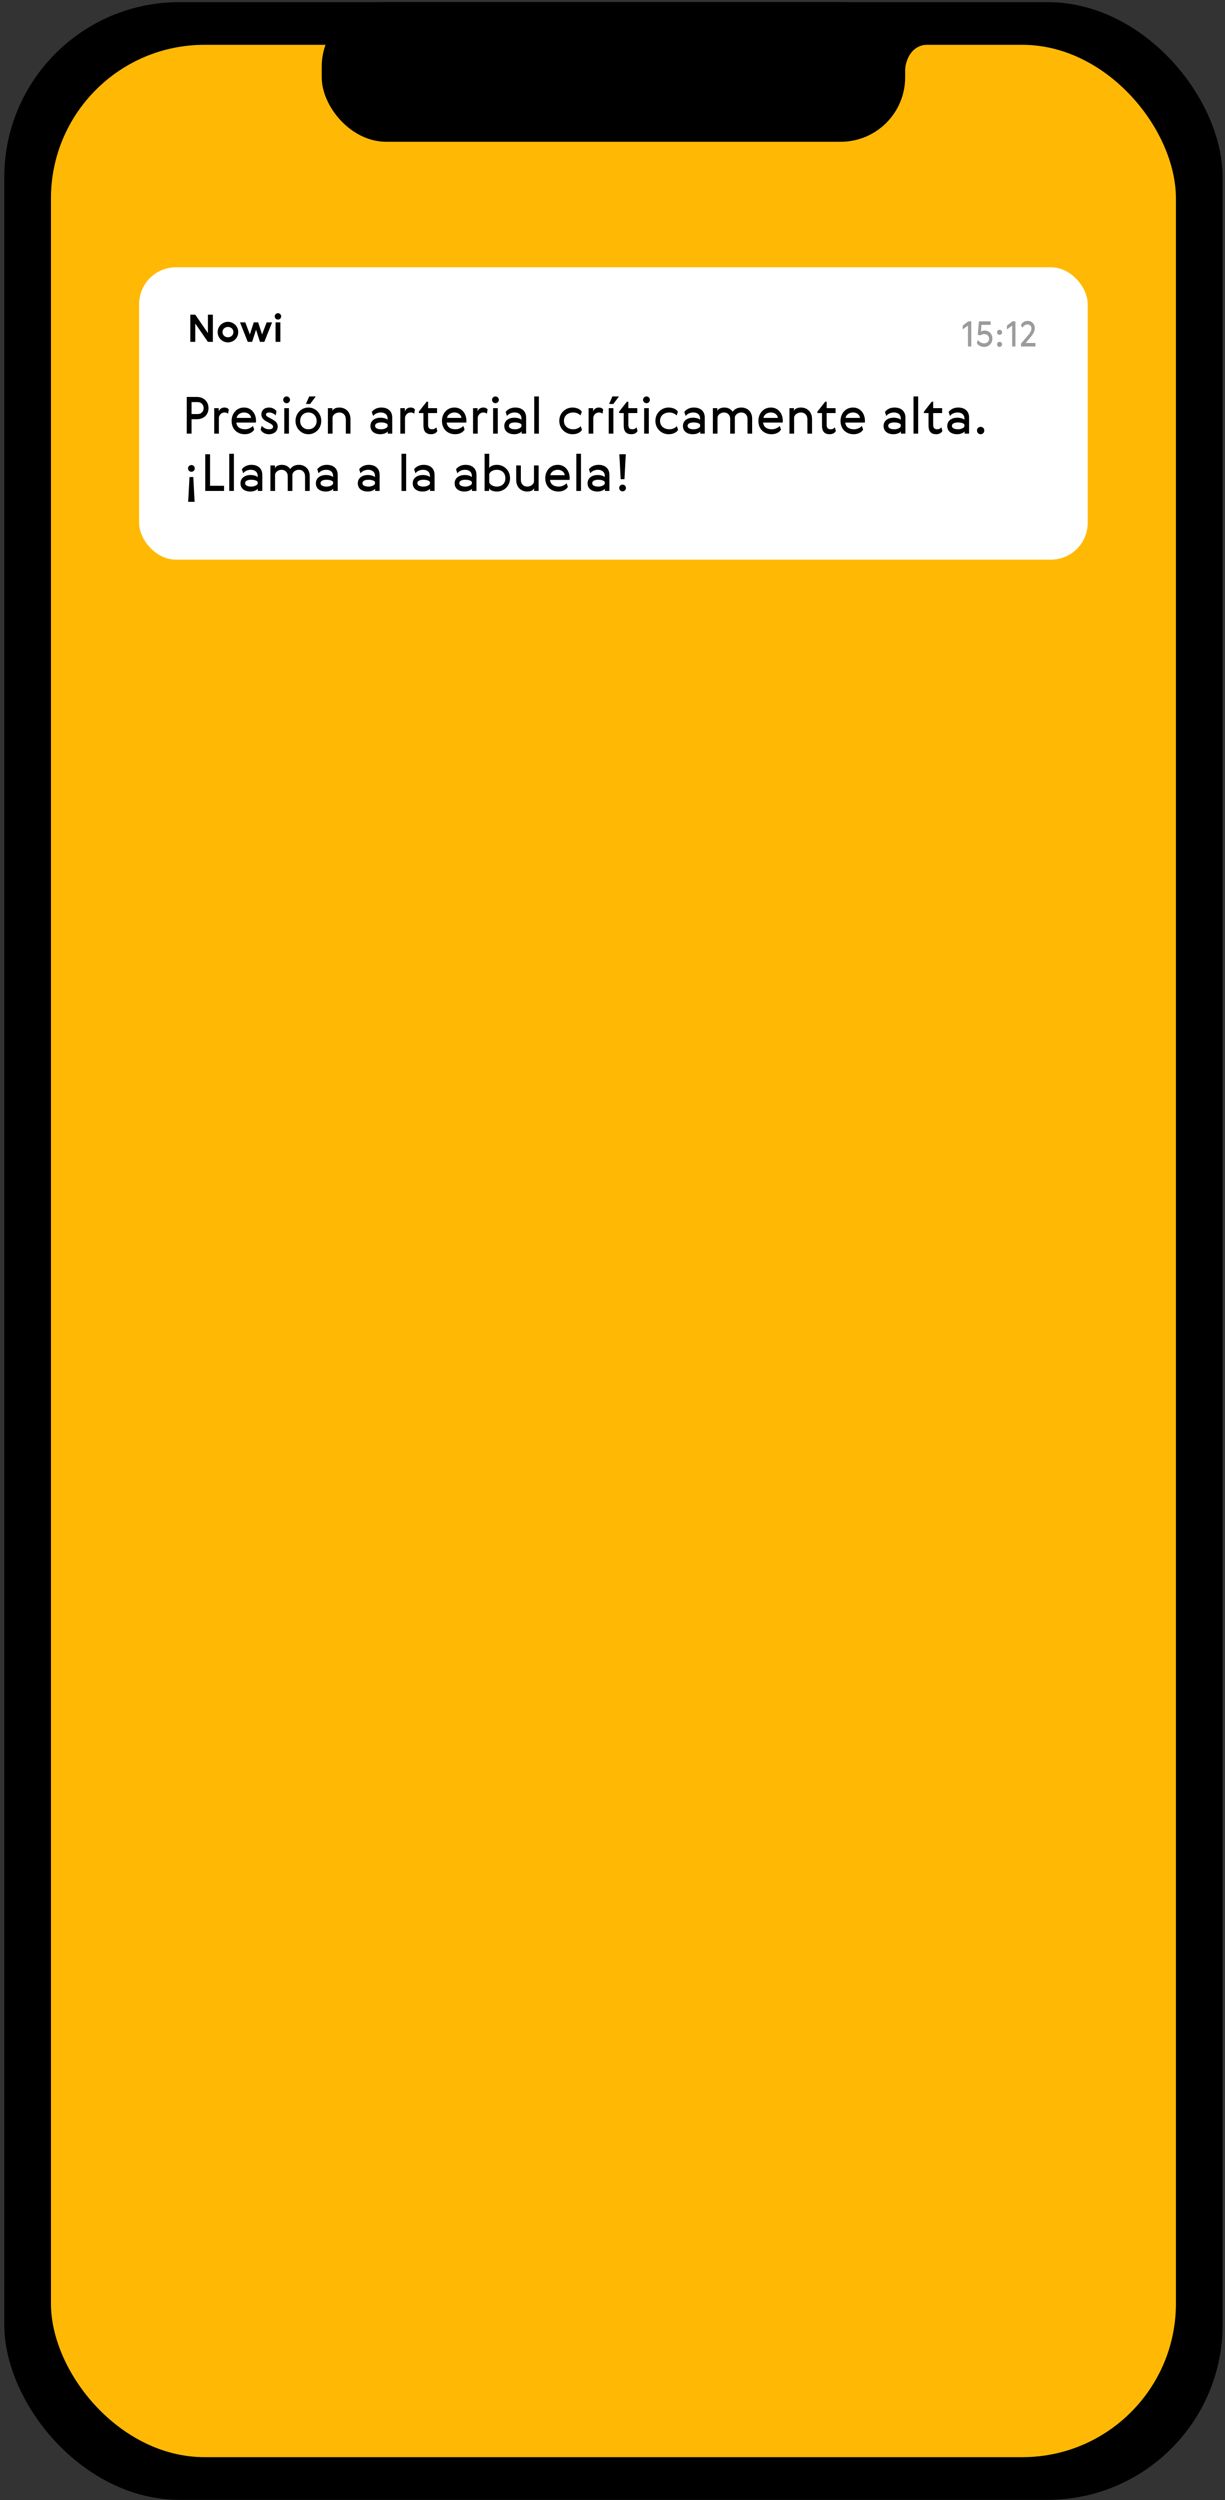
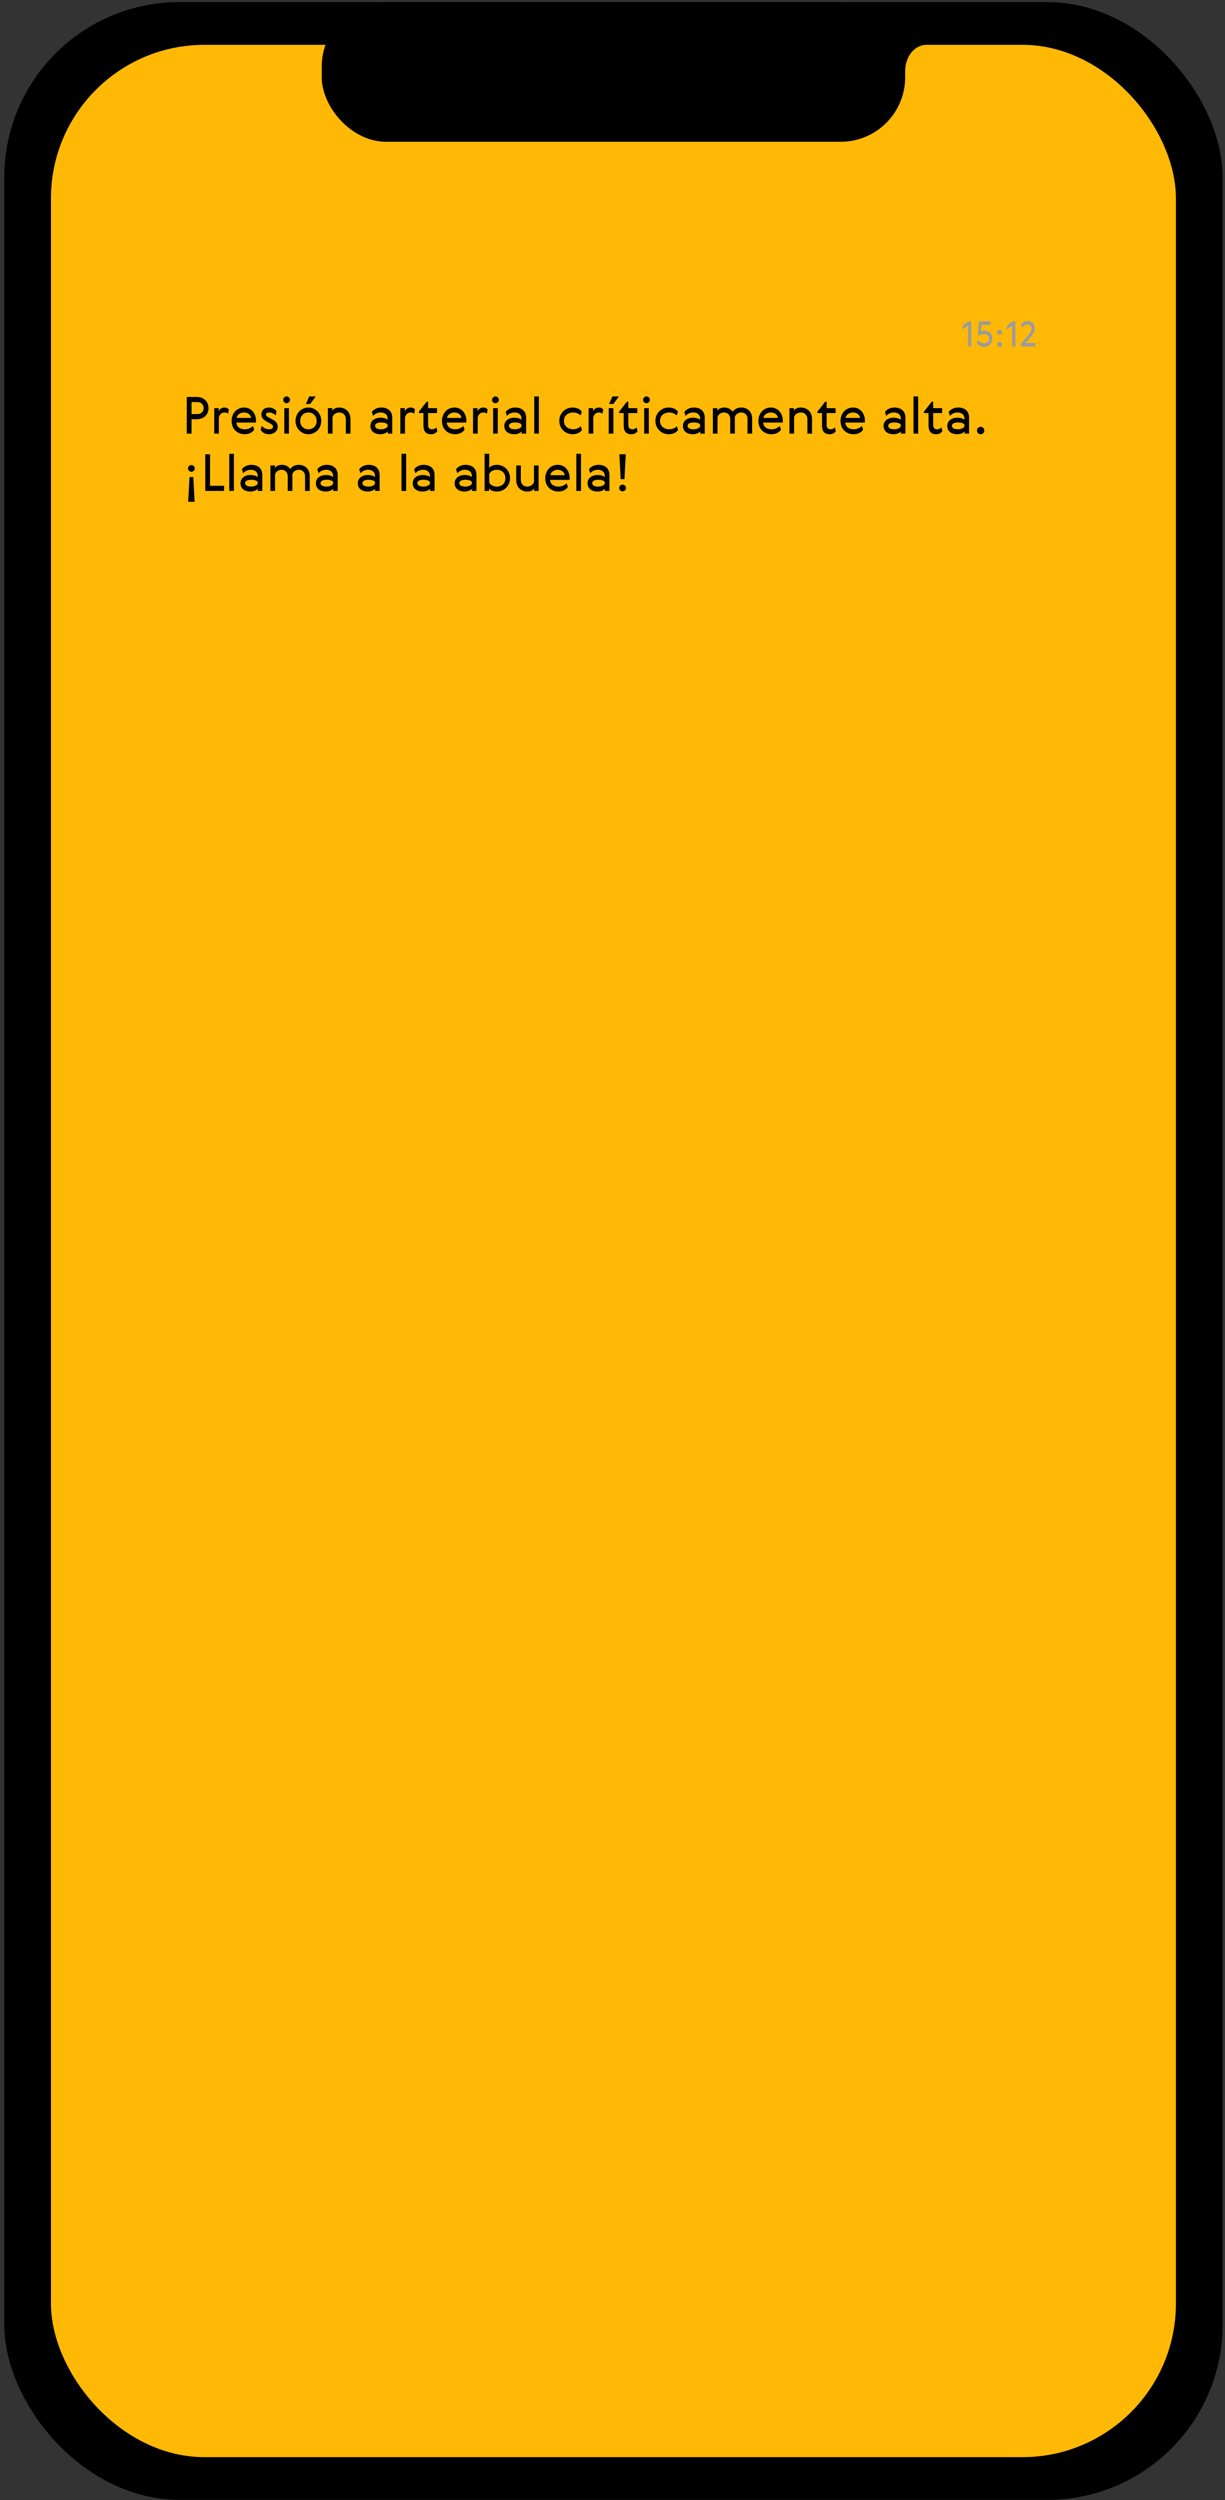
<svg xmlns="http://www.w3.org/2000/svg" width="171" height="349" viewBox="0 0 171 349" fill="none">
  <rect x="0" y="0" width="171" height="349" fill="#333333" stroke="none" />
  <rect x="0.6" y="0.299" width="170.063" height="348.654" rx="24.432" fill="black" />
  <rect x="7.113" y="6.256" width="157.036" height="336.741" rx="21.432" fill="#FFB904" />
  <rect x="44.912" y="0.299" width="81.441" height="19.491" rx="9.001" fill="black" />
  <path d="M129.351 6.223C126.772 6.455 126.256 9.092 126.32 10.382L124.805 5.61C127.395 5.718 131.93 5.991 129.351 6.223Z" fill="black" />
-   <rect x="19.42" y="37.311" width="132.415" height="40.811" rx="5.142" fill="white" />
  <path d="M26.068 55.41H27.494C28.407 55.41 29.106 56.03 29.106 56.971C29.106 57.885 28.443 58.519 27.501 58.519H26.738V60.531H26.068V55.41ZM27.608 56.13H26.738V57.799H27.608C28.072 57.799 28.429 57.457 28.429 56.964C28.429 56.501 28.086 56.13 27.608 56.13ZM31.937 57.171L31.837 57.749C31.723 57.649 31.559 57.578 31.352 57.578C30.882 57.578 30.625 57.934 30.553 58.27V60.531H29.904V56.971H30.532V57.435C30.646 57.129 30.903 56.886 31.345 56.886C31.609 56.886 31.845 57 31.937 57.171ZM34.213 59.925C34.669 59.925 35.111 59.682 35.311 59.454L35.482 59.96C35.333 60.274 34.847 60.616 34.177 60.616C33.114 60.616 32.33 59.896 32.33 58.755C32.33 57.756 33 56.886 34.077 56.886C35.104 56.886 35.739 57.742 35.739 58.748C35.739 58.833 35.732 58.904 35.718 58.99H32.993C33.057 59.618 33.528 59.925 34.213 59.925ZM33.036 58.334H35.047C35.012 57.906 34.598 57.578 34.077 57.578C33.556 57.578 33.093 57.899 33.036 58.334ZM37.609 59.047L37.231 58.847C36.746 58.591 36.483 58.27 36.483 57.856C36.483 57.292 36.875 56.886 37.574 56.886C38.044 56.886 38.465 57.164 38.594 57.4L38.487 57.977C38.23 57.735 37.902 57.578 37.574 57.578C37.338 57.578 37.132 57.649 37.132 57.863C37.132 58.063 37.296 58.148 37.531 58.277L37.93 58.491C38.48 58.783 38.765 59.054 38.765 59.554C38.765 60.167 38.28 60.616 37.524 60.616C36.996 60.616 36.547 60.338 36.383 59.974L36.539 59.44C36.803 59.746 37.124 59.925 37.588 59.925C37.852 59.925 38.116 59.832 38.116 59.561C38.116 59.361 37.909 59.204 37.609 59.047ZM39.684 60.531V56.971H40.333V60.531H39.684ZM39.534 55.816C39.534 55.552 39.748 55.338 40.005 55.338C40.269 55.338 40.483 55.552 40.483 55.816C40.483 56.073 40.269 56.287 40.005 56.287C39.748 56.287 39.534 56.073 39.534 55.816ZM44.847 58.755C44.847 59.825 44.02 60.616 43.05 60.616C42.08 60.616 41.252 59.825 41.252 58.755C41.252 57.685 42.08 56.886 43.05 56.886C44.02 56.886 44.847 57.685 44.847 58.755ZM41.902 58.755C41.902 59.461 42.394 59.925 43.05 59.925C43.706 59.925 44.198 59.461 44.198 58.762C44.198 58.063 43.706 57.578 43.05 57.578C42.394 57.578 41.902 58.063 41.902 58.755ZM43.164 55.338H44.077L43.292 56.394H42.7L43.164 55.338ZM47.37 56.886C48.126 56.886 48.925 57.378 48.925 58.519V60.531H48.275V58.534C48.275 57.92 47.876 57.578 47.37 57.578C46.92 57.578 46.499 57.856 46.421 58.241V60.531H45.772V56.971H46.4V57.364C46.499 57.093 46.849 56.886 47.37 56.886ZM54.104 59.539V59.268C53.99 59.069 53.598 58.969 53.213 58.969C52.678 58.969 52.357 59.14 52.357 59.447C52.357 59.732 52.656 59.925 53.213 59.925C53.591 59.925 53.99 59.768 54.104 59.539ZM52.086 58.07L51.9 57.507C52.164 57.136 52.656 56.886 53.227 56.886C54.168 56.886 54.753 57.407 54.753 58.284V60.531H54.126V60.217C53.947 60.459 53.498 60.616 53.106 60.616C52.264 60.616 51.708 60.188 51.708 59.461C51.708 58.719 52.335 58.305 53.127 58.305C53.455 58.305 53.883 58.391 54.104 58.598V58.427C54.104 57.835 53.662 57.578 53.148 57.578C52.699 57.578 52.3 57.778 52.086 58.07ZM57.919 57.171L57.819 57.749C57.705 57.649 57.541 57.578 57.334 57.578C56.863 57.578 56.606 57.934 56.535 58.27V60.531H55.886V56.971H56.513V57.435C56.628 57.129 56.884 56.886 57.327 56.886C57.59 56.886 57.826 57 57.919 57.171ZM60.908 59.653L61.043 60.167C60.915 60.417 60.608 60.616 60.18 60.616C59.467 60.616 59.11 60.224 59.11 59.411V57.663H58.468V57.464L59.56 56.073H59.759V56.971H61.008V57.663H59.759V59.297C59.759 59.746 59.952 59.925 60.33 59.925C60.594 59.925 60.779 59.803 60.908 59.653ZM63.579 59.925C64.036 59.925 64.478 59.682 64.678 59.454L64.849 59.96C64.699 60.274 64.214 60.616 63.544 60.616C62.481 60.616 61.696 59.896 61.696 58.755C61.696 57.756 62.367 56.886 63.444 56.886C64.471 56.886 65.106 57.742 65.106 58.748C65.106 58.833 65.099 58.904 65.084 58.99H62.36C62.424 59.618 62.895 59.925 63.579 59.925ZM62.402 58.334H64.414C64.378 57.906 63.965 57.578 63.444 57.578C62.923 57.578 62.459 57.899 62.402 58.334ZM68.067 57.171L67.968 57.749C67.853 57.649 67.689 57.578 67.483 57.578C67.012 57.578 66.755 57.934 66.684 58.27V60.531H66.034V56.971H66.662V57.435C66.776 57.129 67.033 56.886 67.475 56.886C67.739 56.886 67.975 57 68.067 57.171ZM68.835 60.531V56.971H69.484V60.531H68.835ZM68.685 55.816C68.685 55.552 68.899 55.338 69.156 55.338C69.419 55.338 69.633 55.552 69.633 55.816C69.633 56.073 69.419 56.287 69.156 56.287C68.899 56.287 68.685 56.073 68.685 55.816ZM72.793 59.539V59.268C72.678 59.069 72.286 58.969 71.901 58.969C71.366 58.969 71.045 59.14 71.045 59.447C71.045 59.732 71.345 59.925 71.901 59.925C72.279 59.925 72.678 59.768 72.793 59.539ZM70.774 58.07L70.589 57.507C70.853 57.136 71.345 56.886 71.915 56.886C72.857 56.886 73.442 57.407 73.442 58.284V60.531H72.814V60.217C72.636 60.459 72.186 60.616 71.794 60.616C70.952 60.616 70.396 60.188 70.396 59.461C70.396 58.719 71.024 58.305 71.816 58.305C72.144 58.305 72.572 58.391 72.793 58.598V58.427C72.793 57.835 72.35 57.578 71.837 57.578C71.388 57.578 70.988 57.778 70.774 58.07ZM74.574 60.531V55.338H75.223V60.531H74.574ZM81.061 59.489L81.239 59.996C81.089 60.31 80.59 60.616 79.92 60.616C78.95 60.616 78.072 59.86 78.072 58.748C78.072 57.635 78.95 56.886 79.92 56.886C80.561 56.886 81.068 57.178 81.211 57.485L81.039 57.999C80.84 57.77 80.447 57.578 80.041 57.578C79.249 57.578 78.721 58.041 78.721 58.748C78.721 59.454 79.249 59.925 80.041 59.925C80.476 59.925 80.861 59.718 81.061 59.489ZM84.2 57.171L84.1 57.749C83.986 57.649 83.822 57.578 83.615 57.578C83.144 57.578 82.887 57.934 82.816 58.27V60.531H82.167V56.971H82.794V57.435C82.909 57.129 83.165 56.886 83.608 56.886C83.871 56.886 84.107 57 84.2 57.171ZM84.974 60.531V56.971H85.623V60.531H84.974ZM85.487 55.338H86.4L85.616 56.394H85.024L85.487 55.338ZM88.86 59.653L88.996 60.167C88.868 60.417 88.561 60.616 88.133 60.616C87.42 60.616 87.063 60.224 87.063 59.411V57.663H86.421V57.464L87.512 56.073H87.712V56.971H88.96V57.663H87.712V59.297C87.712 59.746 87.905 59.925 88.283 59.925C88.547 59.925 88.732 59.803 88.86 59.653ZM89.919 60.531V56.971H90.568V60.531H89.919ZM89.769 55.816C89.769 55.552 89.983 55.338 90.24 55.338C90.504 55.338 90.718 55.552 90.718 55.816C90.718 56.073 90.504 56.287 90.24 56.287C89.983 56.287 89.769 56.073 89.769 55.816ZM94.476 59.489L94.655 59.996C94.505 60.31 94.006 60.616 93.335 60.616C92.365 60.616 91.488 59.86 91.488 58.748C91.488 57.635 92.365 56.886 93.335 56.886C93.977 56.886 94.484 57.178 94.626 57.485L94.455 57.999C94.255 57.77 93.863 57.578 93.456 57.578C92.665 57.578 92.137 58.041 92.137 58.748C92.137 59.454 92.665 59.925 93.456 59.925C93.891 59.925 94.277 59.718 94.476 59.489ZM97.729 59.539V59.268C97.615 59.069 97.223 58.969 96.838 58.969C96.303 58.969 95.982 59.14 95.982 59.447C95.982 59.732 96.281 59.925 96.838 59.925C97.216 59.925 97.615 59.768 97.729 59.539ZM95.711 58.07L95.525 57.507C95.789 57.136 96.281 56.886 96.852 56.886C97.793 56.886 98.378 57.407 98.378 58.284V60.531H97.751V60.217C97.572 60.459 97.123 60.616 96.731 60.616C95.889 60.616 95.333 60.188 95.333 59.461C95.333 58.719 95.96 58.305 96.752 58.305C97.08 58.305 97.508 58.391 97.729 58.598V58.427C97.729 57.835 97.287 57.578 96.773 57.578C96.324 57.578 95.925 57.778 95.711 58.07ZM101.116 56.886C101.565 56.886 101.986 57.064 102.278 57.471C102.535 57.107 102.92 56.886 103.505 56.886C104.218 56.886 104.996 57.364 104.996 58.462V60.531H104.347V58.491C104.347 57.906 103.962 57.578 103.484 57.578C103.056 57.578 102.649 57.849 102.578 58.234V60.531H101.929V58.491C101.929 57.906 101.544 57.578 101.066 57.578C100.638 57.578 100.231 57.856 100.16 58.241V60.531H99.511V56.971H100.138V57.364C100.231 57.1 100.609 56.886 101.116 56.886ZM107.748 59.925C108.204 59.925 108.646 59.682 108.846 59.454L109.017 59.96C108.868 60.274 108.382 60.616 107.712 60.616C106.649 60.616 105.865 59.896 105.865 58.755C105.865 57.756 106.535 56.886 107.612 56.886C108.639 56.886 109.274 57.742 109.274 58.748C109.274 58.833 109.267 58.904 109.253 58.99H106.528C106.592 59.618 107.063 59.925 107.748 59.925ZM106.571 58.334H108.582C108.547 57.906 108.133 57.578 107.612 57.578C107.091 57.578 106.628 57.899 106.571 58.334ZM111.801 56.886C112.557 56.886 113.356 57.378 113.356 58.519V60.531H112.706V58.534C112.706 57.92 112.307 57.578 111.801 57.578C111.351 57.578 110.93 57.856 110.852 58.241V60.531H110.203V56.971H110.831V57.364C110.93 57.093 111.28 56.886 111.801 56.886ZM116.541 59.653L116.677 60.167C116.549 60.417 116.242 60.616 115.814 60.616C115.101 60.616 114.744 60.224 114.744 59.411V57.663H114.102V57.464L115.193 56.073H115.393V56.971H116.641V57.663H115.393V59.297C115.393 59.746 115.586 59.925 115.964 59.925C116.228 59.925 116.413 59.803 116.541 59.653ZM119.213 59.925C119.669 59.925 120.112 59.682 120.311 59.454L120.483 59.96C120.333 60.274 119.848 60.616 119.177 60.616C118.114 60.616 117.33 59.896 117.33 58.755C117.33 57.756 118 56.886 119.077 56.886C120.105 56.886 120.739 57.742 120.739 58.748C120.739 58.833 120.732 58.904 120.718 58.99H117.993C118.057 59.618 118.528 59.925 119.213 59.925ZM118.036 58.334H120.047C120.012 57.906 119.598 57.578 119.077 57.578C118.557 57.578 118.093 57.899 118.036 58.334ZM125.738 59.539V59.268C125.623 59.069 125.231 58.969 124.846 58.969C124.311 58.969 123.99 59.14 123.99 59.447C123.99 59.732 124.29 59.925 124.846 59.925C125.224 59.925 125.623 59.768 125.738 59.539ZM123.719 58.07L123.534 57.507C123.797 57.136 124.29 56.886 124.86 56.886C125.802 56.886 126.387 57.407 126.387 58.284V60.531H125.759V60.217C125.581 60.459 125.131 60.616 124.739 60.616C123.897 60.616 123.341 60.188 123.341 59.461C123.341 58.719 123.969 58.305 124.76 58.305C125.088 58.305 125.516 58.391 125.738 58.598V58.427C125.738 57.835 125.295 57.578 124.782 57.578C124.332 57.578 123.933 57.778 123.719 58.07ZM127.519 60.531V55.338H128.168V60.531H127.519ZM131.413 59.653L131.548 60.167C131.42 60.417 131.113 60.616 130.685 60.616C129.972 60.616 129.615 60.224 129.615 59.411V57.663H128.973V57.464L130.065 56.073H130.264V56.971H131.513V57.663H130.264V59.297C130.264 59.746 130.457 59.925 130.835 59.925C131.099 59.925 131.284 59.803 131.413 59.653ZM134.626 59.539V59.268C134.511 59.069 134.119 58.969 133.734 58.969C133.199 58.969 132.878 59.14 132.878 59.447C132.878 59.732 133.178 59.925 133.734 59.925C134.112 59.925 134.511 59.768 134.626 59.539ZM132.607 58.07L132.422 57.507C132.685 57.136 133.178 56.886 133.748 56.886C134.69 56.886 135.275 57.407 135.275 58.284V60.531H134.647V60.217C134.469 60.459 134.019 60.616 133.627 60.616C132.785 60.616 132.229 60.188 132.229 59.461C132.229 58.719 132.857 58.305 133.648 58.305C133.976 58.305 134.404 58.391 134.626 58.598V58.427C134.626 57.835 134.183 57.578 133.67 57.578C133.22 57.578 132.821 57.778 132.607 58.07ZM136.379 60.096C136.379 59.803 136.6 59.582 136.892 59.582C137.177 59.582 137.399 59.803 137.399 60.096C137.399 60.388 137.177 60.616 136.892 60.616C136.6 60.616 136.379 60.388 136.379 60.096ZM26.453 66.591H26.981L27.166 70.05H26.267L26.453 66.591ZM26.246 65.385C26.246 65.121 26.453 64.915 26.717 64.915C26.981 64.915 27.188 65.121 27.188 65.385C27.188 65.649 26.981 65.856 26.717 65.856C26.453 65.856 26.246 65.649 26.246 65.385ZM28.652 68.531V63.41H29.322V67.81H31.277V68.531H28.652ZM32.001 68.531V63.338H32.65V68.531H32.001ZM35.966 67.539V67.268C35.852 67.069 35.459 66.969 35.074 66.969C34.539 66.969 34.218 67.14 34.218 67.447C34.218 67.732 34.518 67.924 35.074 67.924C35.452 67.924 35.852 67.768 35.966 67.539ZM33.947 66.07L33.762 65.507C34.026 65.136 34.518 64.886 35.089 64.886C36.03 64.886 36.615 65.407 36.615 66.284V68.531H35.987V68.217C35.809 68.459 35.36 68.616 34.967 68.616C34.126 68.616 33.569 68.188 33.569 67.461C33.569 66.719 34.197 66.305 34.989 66.305C35.317 66.305 35.745 66.391 35.966 66.598V66.427C35.966 65.835 35.524 65.578 35.01 65.578C34.561 65.578 34.161 65.778 33.947 66.07ZM39.352 64.886C39.802 64.886 40.223 65.064 40.515 65.471C40.772 65.107 41.157 64.886 41.742 64.886C42.455 64.886 43.233 65.364 43.233 66.462V68.531H42.584V66.491C42.584 65.906 42.198 65.578 41.721 65.578C41.292 65.578 40.886 65.849 40.815 66.234V68.531H40.166V66.491C40.166 65.906 39.78 65.578 39.303 65.578C38.874 65.578 38.468 65.856 38.397 66.241V68.531H37.748V64.972H38.375V65.364C38.468 65.1 38.846 64.886 39.352 64.886ZM46.491 67.539V67.268C46.377 67.069 45.984 66.969 45.599 66.969C45.064 66.969 44.743 67.14 44.743 67.447C44.743 67.732 45.043 67.924 45.599 67.924C45.977 67.924 46.377 67.768 46.491 67.539ZM44.472 66.07L44.287 65.507C44.551 65.136 45.043 64.886 45.614 64.886C46.555 64.886 47.14 65.407 47.14 66.284V68.531H46.512V68.217C46.334 68.459 45.885 68.616 45.492 68.616C44.651 68.616 44.094 68.188 44.094 67.461C44.094 66.719 44.722 66.305 45.514 66.305C45.842 66.305 46.27 66.391 46.491 66.598V66.427C46.491 65.835 46.049 65.578 45.535 65.578C45.086 65.578 44.686 65.778 44.472 66.07ZM52.342 67.539V67.268C52.228 67.069 51.836 66.969 51.45 66.969C50.915 66.969 50.594 67.14 50.594 67.447C50.594 67.732 50.894 67.924 51.45 67.924C51.828 67.924 52.228 67.768 52.342 67.539ZM50.323 66.07L50.138 65.507C50.402 65.136 50.894 64.886 51.465 64.886C52.406 64.886 52.991 65.407 52.991 66.284V68.531H52.363V68.217C52.185 68.459 51.736 68.616 51.343 68.616C50.502 68.616 49.945 68.188 49.945 67.461C49.945 66.719 50.573 66.305 51.365 66.305C51.693 66.305 52.121 66.391 52.342 66.598V66.427C52.342 65.835 51.9 65.578 51.386 65.578C50.937 65.578 50.537 65.778 50.323 66.07ZM56.046 68.531V63.338H56.695V68.531H56.046ZM60.011 67.539V67.268C59.897 67.069 59.505 66.969 59.119 66.969C58.584 66.969 58.263 67.14 58.263 67.447C58.263 67.732 58.563 67.924 59.119 67.924C59.497 67.924 59.897 67.768 60.011 67.539ZM57.992 66.07L57.807 65.507C58.071 65.136 58.563 64.886 59.134 64.886C60.075 64.886 60.66 65.407 60.66 66.284V68.531H60.032V68.217C59.854 68.459 59.405 68.616 59.012 68.616C58.171 68.616 57.614 68.188 57.614 67.461C57.614 66.719 58.242 66.305 59.034 66.305C59.362 66.305 59.79 66.391 60.011 66.598V66.427C60.011 65.835 59.569 65.578 59.055 65.578C58.606 65.578 58.206 65.778 57.992 66.07ZM65.862 67.539V67.268C65.748 67.069 65.356 66.969 64.97 66.969C64.435 66.969 64.114 67.14 64.114 67.447C64.114 67.732 64.414 67.924 64.97 67.924C65.348 67.924 65.748 67.768 65.862 67.539ZM63.843 66.07L63.658 65.507C63.922 65.136 64.414 64.886 64.985 64.886C65.926 64.886 66.511 65.407 66.511 66.284V68.531H65.883V68.217C65.705 68.459 65.256 68.616 64.863 68.616C64.022 68.616 63.465 68.188 63.465 67.461C63.465 66.719 64.093 66.305 64.885 66.305C65.213 66.305 65.641 66.391 65.862 66.598V66.427C65.862 65.835 65.42 65.578 64.906 65.578C64.457 65.578 64.057 65.778 63.843 66.07ZM71.196 66.748C71.196 67.853 70.354 68.616 69.362 68.616C68.82 68.616 68.385 68.417 68.271 68.153V68.531H67.644V63.338H68.293V65.357C68.407 65.093 68.828 64.886 69.37 64.886C70.34 64.886 71.196 65.649 71.196 66.748ZM70.547 66.762C70.547 66.041 70.069 65.578 69.348 65.578C68.856 65.578 68.414 65.828 68.293 66.17V67.332C68.414 67.675 68.856 67.924 69.348 67.924C70.069 67.924 70.547 67.468 70.547 66.762ZM73.599 68.616C72.843 68.616 72.058 68.124 72.058 66.983V64.972H72.707V66.969C72.707 67.582 73.092 67.924 73.599 67.924C74.048 67.924 74.462 67.646 74.54 67.261V64.972H75.189V68.531H74.562V68.138C74.462 68.409 74.12 68.616 73.599 68.616ZM77.998 67.924C78.454 67.924 78.897 67.682 79.096 67.454L79.268 67.96C79.118 68.274 78.633 68.616 77.962 68.616C76.9 68.616 76.115 67.896 76.115 66.755C76.115 65.756 76.785 64.886 77.862 64.886C78.889 64.886 79.524 65.742 79.524 66.748C79.524 66.833 79.517 66.904 79.503 66.99H76.778C76.842 67.618 77.313 67.924 77.998 67.924ZM76.821 66.334H78.832C78.797 65.906 78.383 65.578 77.862 65.578C77.342 65.578 76.878 65.899 76.821 66.334ZM80.453 68.531V63.338H81.102V68.531H80.453ZM84.418 67.539V67.268C84.304 67.069 83.912 66.969 83.526 66.969C82.992 66.969 82.671 67.14 82.671 67.447C82.671 67.732 82.97 67.924 83.526 67.924C83.904 67.924 84.304 67.768 84.418 67.539ZM82.4 66.07L82.214 65.507C82.478 65.136 82.97 64.886 83.541 64.886C84.482 64.886 85.067 65.407 85.067 66.284V68.531H84.439V68.217C84.261 68.459 83.812 68.616 83.419 68.616C82.578 68.616 82.022 68.188 82.022 67.461C82.022 66.719 82.649 66.305 83.441 66.305C83.769 66.305 84.197 66.391 84.418 66.598V66.427C84.418 65.835 83.976 65.578 83.462 65.578C83.013 65.578 82.614 65.778 82.4 66.07ZM87.17 66.89H86.642L86.457 63.41H87.355L87.17 66.89ZM86.435 68.117C86.435 67.853 86.642 67.646 86.906 67.646C87.17 67.646 87.377 67.853 87.377 68.117C87.377 68.381 87.17 68.588 86.906 68.588C86.642 68.588 86.435 68.381 86.435 68.117Z" fill="black" />
-   <path d="M26.566 47.719H27.258V45.162L29.017 47.719H29.715V43.926H29.023V46.499L27.258 43.926H26.566V47.719ZM33.258 46.361C33.258 45.537 32.592 44.925 31.821 44.925C31.049 44.925 30.384 45.537 30.384 46.361C30.384 47.186 31.049 47.793 31.821 47.793C32.592 47.793 33.258 47.186 33.258 46.361ZM31.06 46.361C31.06 45.934 31.398 45.638 31.821 45.638C32.243 45.638 32.581 45.934 32.581 46.361C32.581 46.789 32.243 47.08 31.821 47.08C31.398 47.08 31.06 46.789 31.06 46.361ZM36.037 44.998H35.425L34.88 46.684L34.236 44.998H33.502L34.585 47.719H35.197L35.742 46.023L36.286 47.719H36.898L37.981 44.998H37.226L36.581 46.684L36.037 44.998ZM38.467 47.719H39.138V44.998H38.467V47.719ZM38.351 44.164C38.351 44.412 38.552 44.613 38.8 44.613C39.048 44.613 39.249 44.412 39.249 44.164C39.249 43.916 39.048 43.715 38.8 43.715C38.552 43.715 38.351 43.916 38.351 44.164Z" fill="black" />
  <path d="M134.387 45.98L135.121 45.452V48.368H135.581V44.855H135.17L134.387 45.457V45.98ZM137.382 47.927C137.02 47.927 136.712 47.771 136.501 47.448L136.364 47.879C136.467 48.152 136.907 48.426 137.372 48.426C138.072 48.426 138.531 47.879 138.531 47.257C138.531 46.621 138.072 46.142 137.46 46.142C137.245 46.142 137.093 46.186 136.932 46.274L137.005 45.349H138.287V44.855H136.653L136.487 46.734L136.858 46.812C137.01 46.7 137.191 46.641 137.401 46.641C137.754 46.641 138.072 46.876 138.072 47.277C138.072 47.668 137.803 47.927 137.382 47.927ZM139.181 48.069C139.181 48.27 139.333 48.426 139.533 48.426C139.729 48.426 139.881 48.27 139.881 48.069C139.881 47.869 139.729 47.717 139.533 47.717C139.333 47.717 139.181 47.869 139.181 48.069ZM139.181 46.386C139.181 46.587 139.333 46.743 139.533 46.743C139.729 46.743 139.881 46.587 139.881 46.386C139.881 46.186 139.729 46.034 139.533 46.034C139.333 46.034 139.181 46.186 139.181 46.386ZM140.555 45.98L141.289 45.452V48.368H141.748V44.855H141.337L140.555 45.457V45.98ZM143.442 45.295C143.774 45.295 143.98 45.54 143.98 45.848C143.98 46.2 143.765 46.504 143.451 46.876L142.522 47.967V48.368H144.542V47.874H143.178L143.76 47.189C144.195 46.67 144.445 46.303 144.445 45.799C144.445 45.256 144.087 44.797 143.451 44.797C142.982 44.797 142.615 45.08 142.512 45.408L142.718 45.755C142.84 45.535 143.06 45.295 143.442 45.295Z" fill="#9B9B9B" />
</svg>